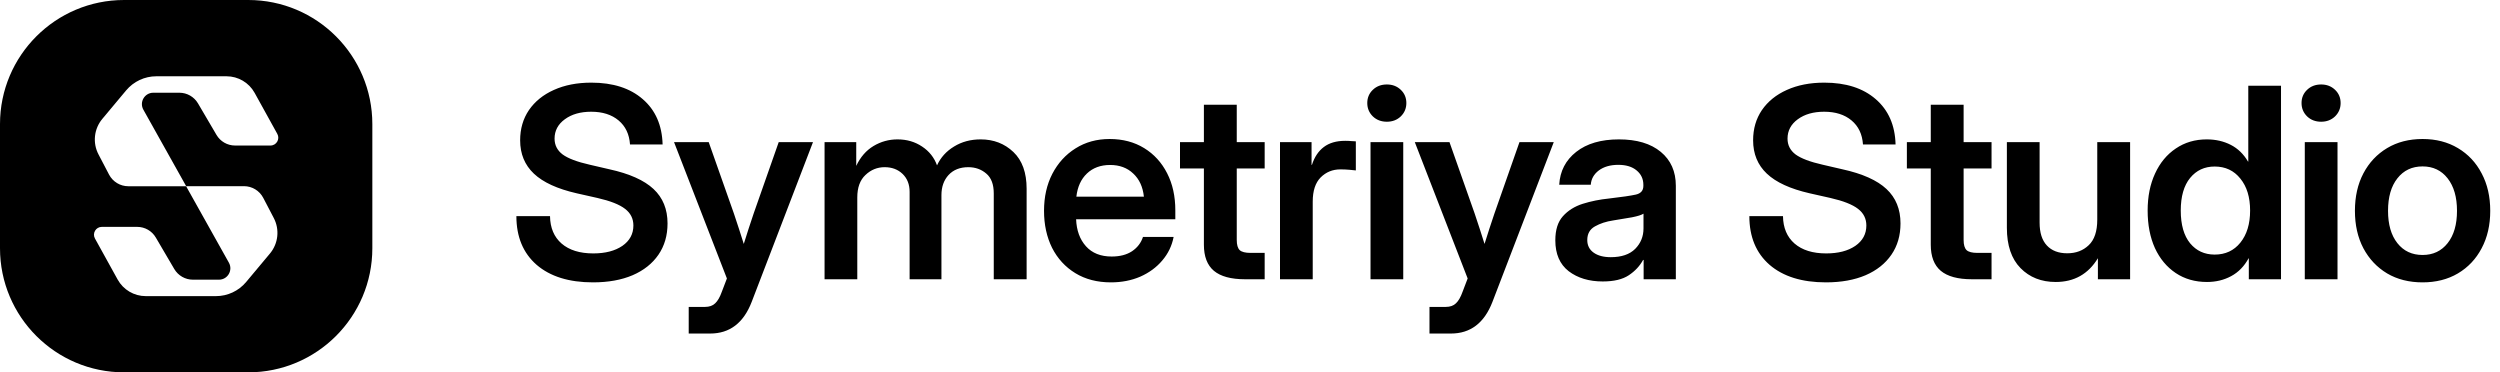
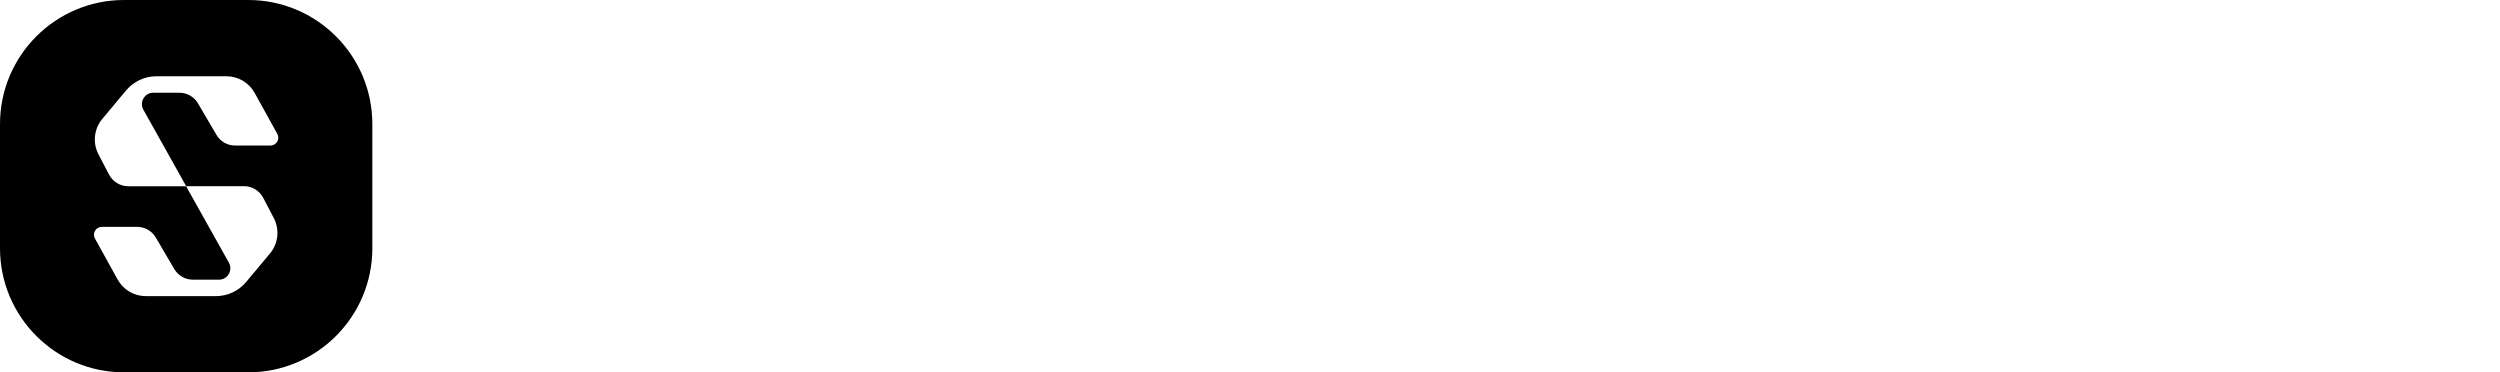
<svg xmlns="http://www.w3.org/2000/svg" width="188" height="28" viewBox="0 0 188 28" fill="none">
  <path d="M18.668 0H9.333C4.179 0 0 4.179 0 9.333V18.668C0 23.821 4.179 28 9.333 28H18.668C23.821 28 28 23.821 28 18.668V9.333C28 4.179 23.823 0 18.668 0ZM10.78 8.247L14 14H18.35C18.955 14 19.51 14.337 19.793 14.873L20.588 16.395C21.042 17.26 20.928 18.313 20.301 19.064L18.509 21.208C17.946 21.88 17.116 22.269 16.238 22.269H10.961C10.081 22.269 9.273 21.791 8.847 21.022L7.141 17.936C6.923 17.542 7.208 17.061 7.657 17.061H10.317C10.894 17.061 11.427 17.366 11.717 17.864L13.105 20.229C13.398 20.727 13.931 21.032 14.506 21.032H16.466C17.121 21.032 17.532 20.328 17.215 19.758L13.995 14.005H9.645C9.04 14.005 8.485 13.668 8.202 13.132L7.407 11.611C6.953 10.745 7.067 9.692 7.694 8.941L9.486 6.797C10.049 6.125 10.879 5.736 11.757 5.736H17.034C17.914 5.736 18.722 6.214 19.148 6.983L20.854 10.069C21.072 10.46 20.787 10.944 20.338 10.944H17.678C17.101 10.944 16.568 10.639 16.278 10.141L14.89 7.776C14.597 7.278 14.064 6.973 13.489 6.973H11.529C10.874 6.973 10.463 7.677 10.78 8.247Z" fill="black" />
-   <path d="M44.594 21.234C42.79 21.234 41.378 20.795 40.355 19.916C39.34 19.031 38.832 17.81 38.832 16.254H41.361C41.374 17.133 41.664 17.82 42.23 18.314C42.803 18.809 43.598 19.057 44.613 19.057C45.518 19.057 46.247 18.868 46.801 18.49C47.354 18.106 47.631 17.595 47.631 16.957C47.631 16.443 47.422 16.026 47.006 15.707C46.589 15.382 45.896 15.108 44.926 14.887L43.363 14.535C41.911 14.203 40.84 13.712 40.15 13.06C39.46 12.409 39.115 11.573 39.115 10.551C39.115 9.685 39.337 8.926 39.779 8.275C40.228 7.624 40.853 7.12 41.654 6.762C42.462 6.397 43.399 6.215 44.467 6.215C46.094 6.215 47.383 6.628 48.334 7.455C49.291 8.282 49.789 9.418 49.828 10.863H47.377C47.325 10.095 47.038 9.493 46.518 9.057C45.997 8.62 45.31 8.402 44.457 8.402C43.65 8.402 42.989 8.591 42.475 8.969C41.96 9.346 41.703 9.831 41.703 10.424C41.703 10.912 41.905 11.309 42.309 11.615C42.719 11.915 43.399 12.172 44.35 12.387L45.824 12.729C47.335 13.06 48.441 13.555 49.145 14.213C49.848 14.87 50.199 15.733 50.199 16.801C50.199 17.706 49.971 18.49 49.516 19.154C49.06 19.818 48.412 20.333 47.572 20.697C46.732 21.055 45.74 21.234 44.594 21.234ZM51.791 25.082V23.08H53.012C53.344 23.08 53.601 22.989 53.784 22.807C53.972 22.631 54.138 22.341 54.282 21.938L54.663 20.941L50.688 10.688H53.295L55.19 16.059C55.32 16.443 55.447 16.827 55.571 17.211C55.694 17.588 55.815 17.966 55.932 18.344C56.166 17.588 56.414 16.827 56.674 16.059L58.559 10.688H61.137L56.528 22.699C55.916 24.288 54.874 25.082 53.403 25.082H51.791ZM62.007 21V10.688H64.389V12.475C64.702 11.81 65.135 11.312 65.688 10.98C66.242 10.648 66.844 10.482 67.495 10.482C68.192 10.482 68.807 10.662 69.341 11.02C69.874 11.371 70.249 11.843 70.464 12.435C70.737 11.843 71.163 11.371 71.743 11.02C72.322 10.662 72.99 10.482 73.745 10.482C74.722 10.482 75.542 10.798 76.206 11.43C76.87 12.061 77.202 12.982 77.202 14.193V21H74.731V14.545C74.731 13.861 74.542 13.363 74.165 13.051C73.794 12.732 73.344 12.572 72.817 12.572C72.192 12.572 71.697 12.768 71.333 13.158C70.975 13.549 70.796 14.053 70.796 14.672V21H68.403V14.428C68.403 13.868 68.227 13.419 67.876 13.08C67.524 12.742 67.075 12.572 66.528 12.572C65.975 12.572 65.493 12.768 65.083 13.158C64.673 13.542 64.468 14.105 64.468 14.848V21H62.007ZM83.54 21.234C82.512 21.234 81.62 21.003 80.865 20.541C80.109 20.079 79.527 19.444 79.116 18.637C78.713 17.823 78.511 16.895 78.511 15.854C78.511 14.805 78.719 13.878 79.136 13.07C79.559 12.257 80.142 11.618 80.884 11.156C81.626 10.688 82.479 10.453 83.443 10.453C84.432 10.453 85.298 10.681 86.04 11.137C86.782 11.592 87.359 12.224 87.769 13.031C88.179 13.832 88.384 14.76 88.384 15.815V16.488H80.923C80.956 17.328 81.203 18.005 81.665 18.52C82.127 19.034 82.772 19.291 83.599 19.291C84.217 19.291 84.728 19.158 85.132 18.891C85.536 18.617 85.809 18.259 85.952 17.816H88.257C88.127 18.487 87.84 19.079 87.398 19.594C86.962 20.108 86.411 20.512 85.747 20.805C85.083 21.091 84.347 21.234 83.54 21.234ZM80.943 14.789H86.021C85.943 14.053 85.676 13.474 85.22 13.051C84.771 12.621 84.191 12.406 83.482 12.406C82.766 12.406 82.183 12.621 81.734 13.051C81.291 13.474 81.027 14.053 80.943 14.789ZM95.103 10.688V12.67H93.004V18.041C93.004 18.412 93.078 18.669 93.228 18.812C93.378 18.949 93.651 19.018 94.048 19.018H95.103V21H93.619C92.571 21 91.793 20.788 91.285 20.365C90.784 19.942 90.533 19.288 90.533 18.402V12.67H88.736V10.688H90.533V7.875H93.004V10.688H95.103ZM96.256 21V10.688H98.629V12.396H98.658C98.847 11.81 99.143 11.365 99.547 11.059C99.957 10.746 100.494 10.59 101.158 10.59C101.327 10.59 101.477 10.596 101.607 10.609C101.744 10.616 101.861 10.622 101.959 10.629V12.816C101.868 12.803 101.712 12.787 101.49 12.768C101.269 12.748 101.038 12.738 100.797 12.738C100.211 12.738 99.716 12.94 99.312 13.344C98.915 13.747 98.717 14.353 98.717 15.16V21H96.256ZM103.063 21V10.688H105.524V21H103.063ZM104.293 9.154C103.87 9.154 103.519 9.021 103.239 8.754C102.959 8.48 102.819 8.145 102.819 7.748C102.819 7.351 102.959 7.019 103.239 6.752C103.519 6.485 103.87 6.352 104.293 6.352C104.71 6.352 105.058 6.485 105.338 6.752C105.618 7.019 105.758 7.351 105.758 7.748C105.758 8.145 105.618 8.48 105.338 8.754C105.058 9.021 104.71 9.154 104.293 9.154ZM107.497 25.082V23.08H108.718C109.05 23.08 109.307 22.989 109.489 22.807C109.678 22.631 109.844 22.341 109.987 21.938L110.368 20.941L106.393 10.688H109.001L110.895 16.059C111.026 16.443 111.152 16.827 111.276 17.211C111.4 17.588 111.52 17.966 111.637 18.344C111.872 17.588 112.119 16.827 112.38 16.059L114.264 10.688H116.843L112.233 22.699C111.621 24.288 110.58 25.082 109.108 25.082H107.497ZM120.525 21.166C119.496 21.166 118.643 20.909 117.966 20.395C117.295 19.874 116.96 19.099 116.96 18.07C116.96 17.289 117.149 16.687 117.527 16.264C117.911 15.834 118.409 15.521 119.021 15.326C119.639 15.131 120.303 14.997 121.013 14.926C121.97 14.815 122.637 14.717 123.015 14.633C123.392 14.548 123.581 14.33 123.581 13.979V13.9C123.581 13.458 123.412 13.096 123.073 12.816C122.741 12.537 122.282 12.396 121.696 12.396C121.098 12.396 120.609 12.537 120.232 12.816C119.861 13.096 119.659 13.454 119.626 13.891H117.253C117.312 12.868 117.738 12.045 118.532 11.42C119.327 10.795 120.398 10.482 121.745 10.482C123.086 10.482 124.135 10.795 124.89 11.42C125.645 12.045 126.023 12.895 126.023 13.969V21H123.601V19.545H123.562C123.314 20.001 122.956 20.385 122.488 20.697C122.019 21.01 121.364 21.166 120.525 21.166ZM121.13 19.34C121.937 19.34 122.549 19.131 122.966 18.715C123.383 18.292 123.591 17.781 123.591 17.182V16.068C123.441 16.166 123.152 16.257 122.722 16.342C122.292 16.42 121.823 16.498 121.316 16.576C120.788 16.654 120.329 16.804 119.939 17.025C119.555 17.24 119.363 17.582 119.363 18.051C119.363 18.454 119.522 18.77 119.841 18.998C120.16 19.226 120.59 19.34 121.13 19.34ZM137.312 21.234C135.509 21.234 134.096 20.795 133.074 19.916C132.059 19.031 131.551 17.81 131.551 16.254H134.08C134.093 17.133 134.383 17.82 134.949 18.314C135.522 18.809 136.316 19.057 137.332 19.057C138.237 19.057 138.966 18.868 139.52 18.49C140.073 18.106 140.35 17.595 140.35 16.957C140.35 16.443 140.141 16.026 139.725 15.707C139.308 15.382 138.615 15.108 137.645 14.887L136.082 14.535C134.63 14.203 133.559 13.712 132.869 13.06C132.179 12.409 131.834 11.573 131.834 10.551C131.834 9.685 132.055 8.926 132.498 8.275C132.947 7.624 133.572 7.12 134.373 6.762C135.18 6.397 136.118 6.215 137.186 6.215C138.813 6.215 140.102 6.628 141.053 7.455C142.01 8.282 142.508 9.418 142.547 10.863H140.096C140.044 10.095 139.757 9.493 139.236 9.057C138.715 8.62 138.029 8.402 137.176 8.402C136.368 8.402 135.708 8.591 135.193 8.969C134.679 9.346 134.422 9.831 134.422 10.424C134.422 10.912 134.624 11.309 135.027 11.615C135.438 11.915 136.118 12.172 137.068 12.387L138.543 12.729C140.053 13.06 141.16 13.555 141.863 14.213C142.566 14.87 142.918 15.733 142.918 16.801C142.918 17.706 142.69 18.49 142.234 19.154C141.779 19.818 141.131 20.333 140.291 20.697C139.451 21.055 138.458 21.234 137.312 21.234ZM149.764 10.688V12.67H147.664V18.041C147.664 18.412 147.739 18.669 147.889 18.812C148.039 18.949 148.312 19.018 148.709 19.018H149.764V21H148.28C147.232 21 146.454 20.788 145.946 20.365C145.444 19.942 145.194 19.288 145.194 18.402V12.67H143.397V10.688H145.194V7.875H147.664V10.688H149.764ZM154.589 21.205C153.508 21.205 152.626 20.857 151.942 20.16C151.259 19.463 150.917 18.454 150.917 17.133V10.688H153.378V16.742C153.378 17.497 153.56 18.07 153.925 18.461C154.289 18.852 154.8 19.047 155.458 19.047C156.109 19.047 156.646 18.845 157.069 18.441C157.499 18.038 157.714 17.396 157.714 16.518V10.688H160.184V21H157.762V19.418C157.04 20.609 155.982 21.205 154.589 21.205ZM165.966 21.205C165.068 21.205 164.283 20.98 163.613 20.531C162.942 20.082 162.421 19.457 162.05 18.656C161.685 17.849 161.503 16.908 161.503 15.834C161.503 14.779 161.689 13.852 162.06 13.051C162.431 12.243 162.952 11.615 163.622 11.166C164.293 10.71 165.068 10.482 165.946 10.482C166.617 10.482 167.219 10.619 167.753 10.893C168.287 11.166 168.72 11.586 169.052 12.152H169.071V6.449H171.532V21H169.111V19.428H169.091C168.765 20.027 168.329 20.473 167.782 20.766C167.242 21.059 166.637 21.205 165.966 21.205ZM166.542 19.145C167.349 19.145 167.994 18.845 168.476 18.246C168.964 17.641 169.208 16.837 169.208 15.834C169.208 14.831 168.964 14.031 168.476 13.432C167.994 12.826 167.349 12.523 166.542 12.523C165.78 12.523 165.165 12.81 164.696 13.383C164.228 13.956 163.993 14.773 163.993 15.834C163.993 16.902 164.228 17.722 164.696 18.295C165.165 18.861 165.78 19.145 166.542 19.145ZM173.32 21V10.688H175.781V21H173.32ZM174.55 9.154C174.127 9.154 173.776 9.021 173.496 8.754C173.216 8.48 173.076 8.145 173.076 7.748C173.076 7.351 173.216 7.019 173.496 6.752C173.776 6.485 174.127 6.352 174.55 6.352C174.967 6.352 175.315 6.485 175.595 6.752C175.875 7.019 176.015 7.351 176.015 7.748C176.015 8.145 175.875 8.48 175.595 8.754C175.315 9.021 174.967 9.154 174.55 9.154ZM182.178 21.234C181.162 21.234 180.273 21.01 179.512 20.561C178.75 20.105 178.154 19.473 177.725 18.666C177.301 17.859 177.09 16.921 177.09 15.854C177.09 14.786 177.301 13.848 177.725 13.041C178.154 12.227 178.75 11.592 179.512 11.137C180.273 10.681 181.162 10.453 182.178 10.453C183.187 10.453 184.072 10.681 184.834 11.137C185.602 11.592 186.198 12.227 186.621 13.041C187.051 13.848 187.266 14.786 187.266 15.854C187.266 16.921 187.051 17.859 186.621 18.666C186.198 19.473 185.602 20.105 184.834 20.561C184.072 21.01 183.187 21.234 182.178 21.234ZM182.178 19.174C182.965 19.174 183.594 18.878 184.062 18.285C184.531 17.693 184.766 16.882 184.766 15.854C184.766 14.825 184.531 14.011 184.062 13.412C183.594 12.813 182.965 12.514 182.178 12.514C181.383 12.514 180.752 12.813 180.283 13.412C179.814 14.005 179.58 14.818 179.58 15.854C179.58 16.882 179.814 17.693 180.283 18.285C180.752 18.878 181.383 19.174 182.178 19.174Z" fill="black" />
</svg>